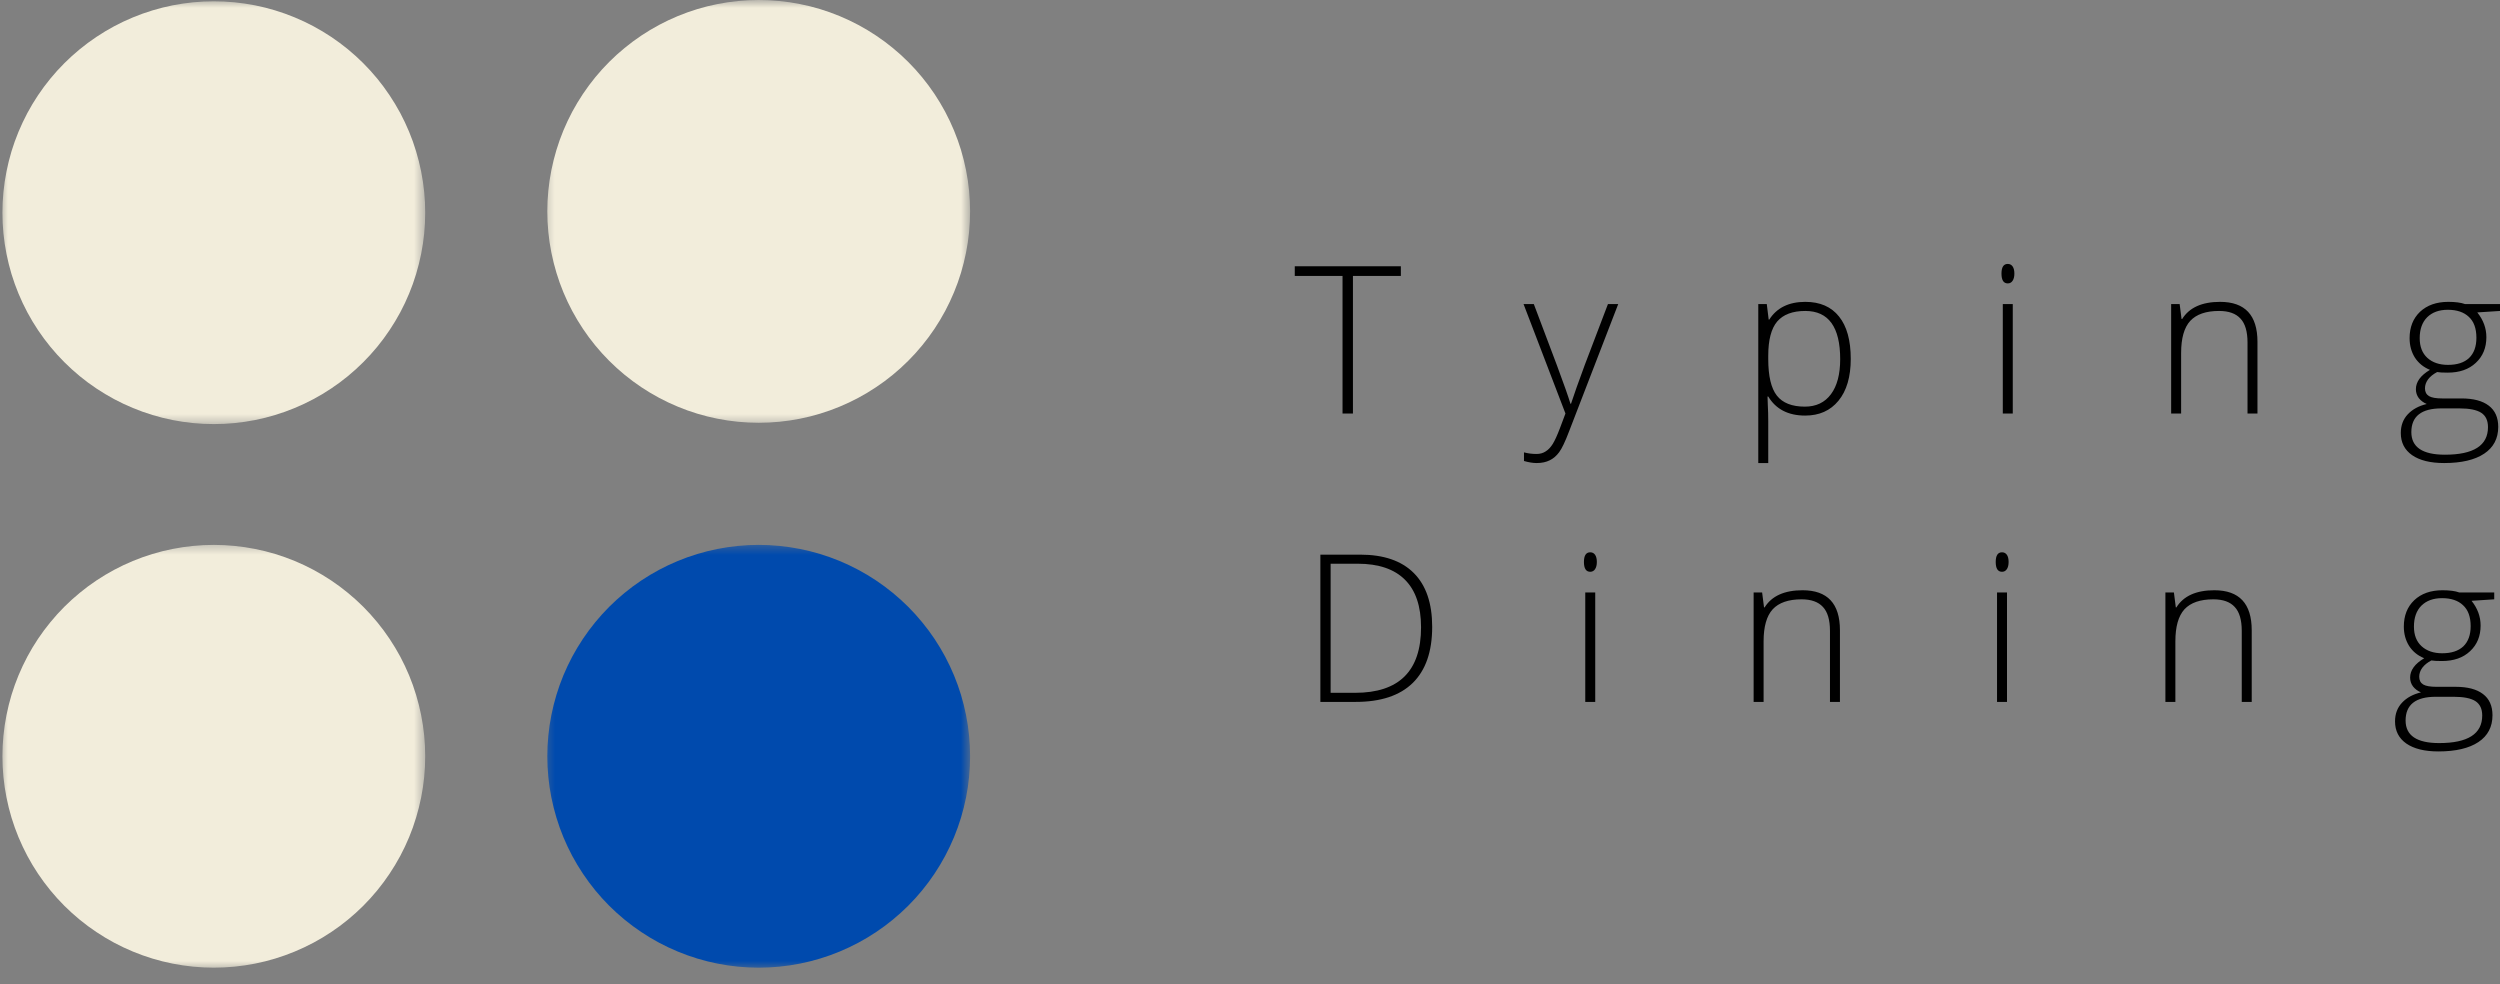
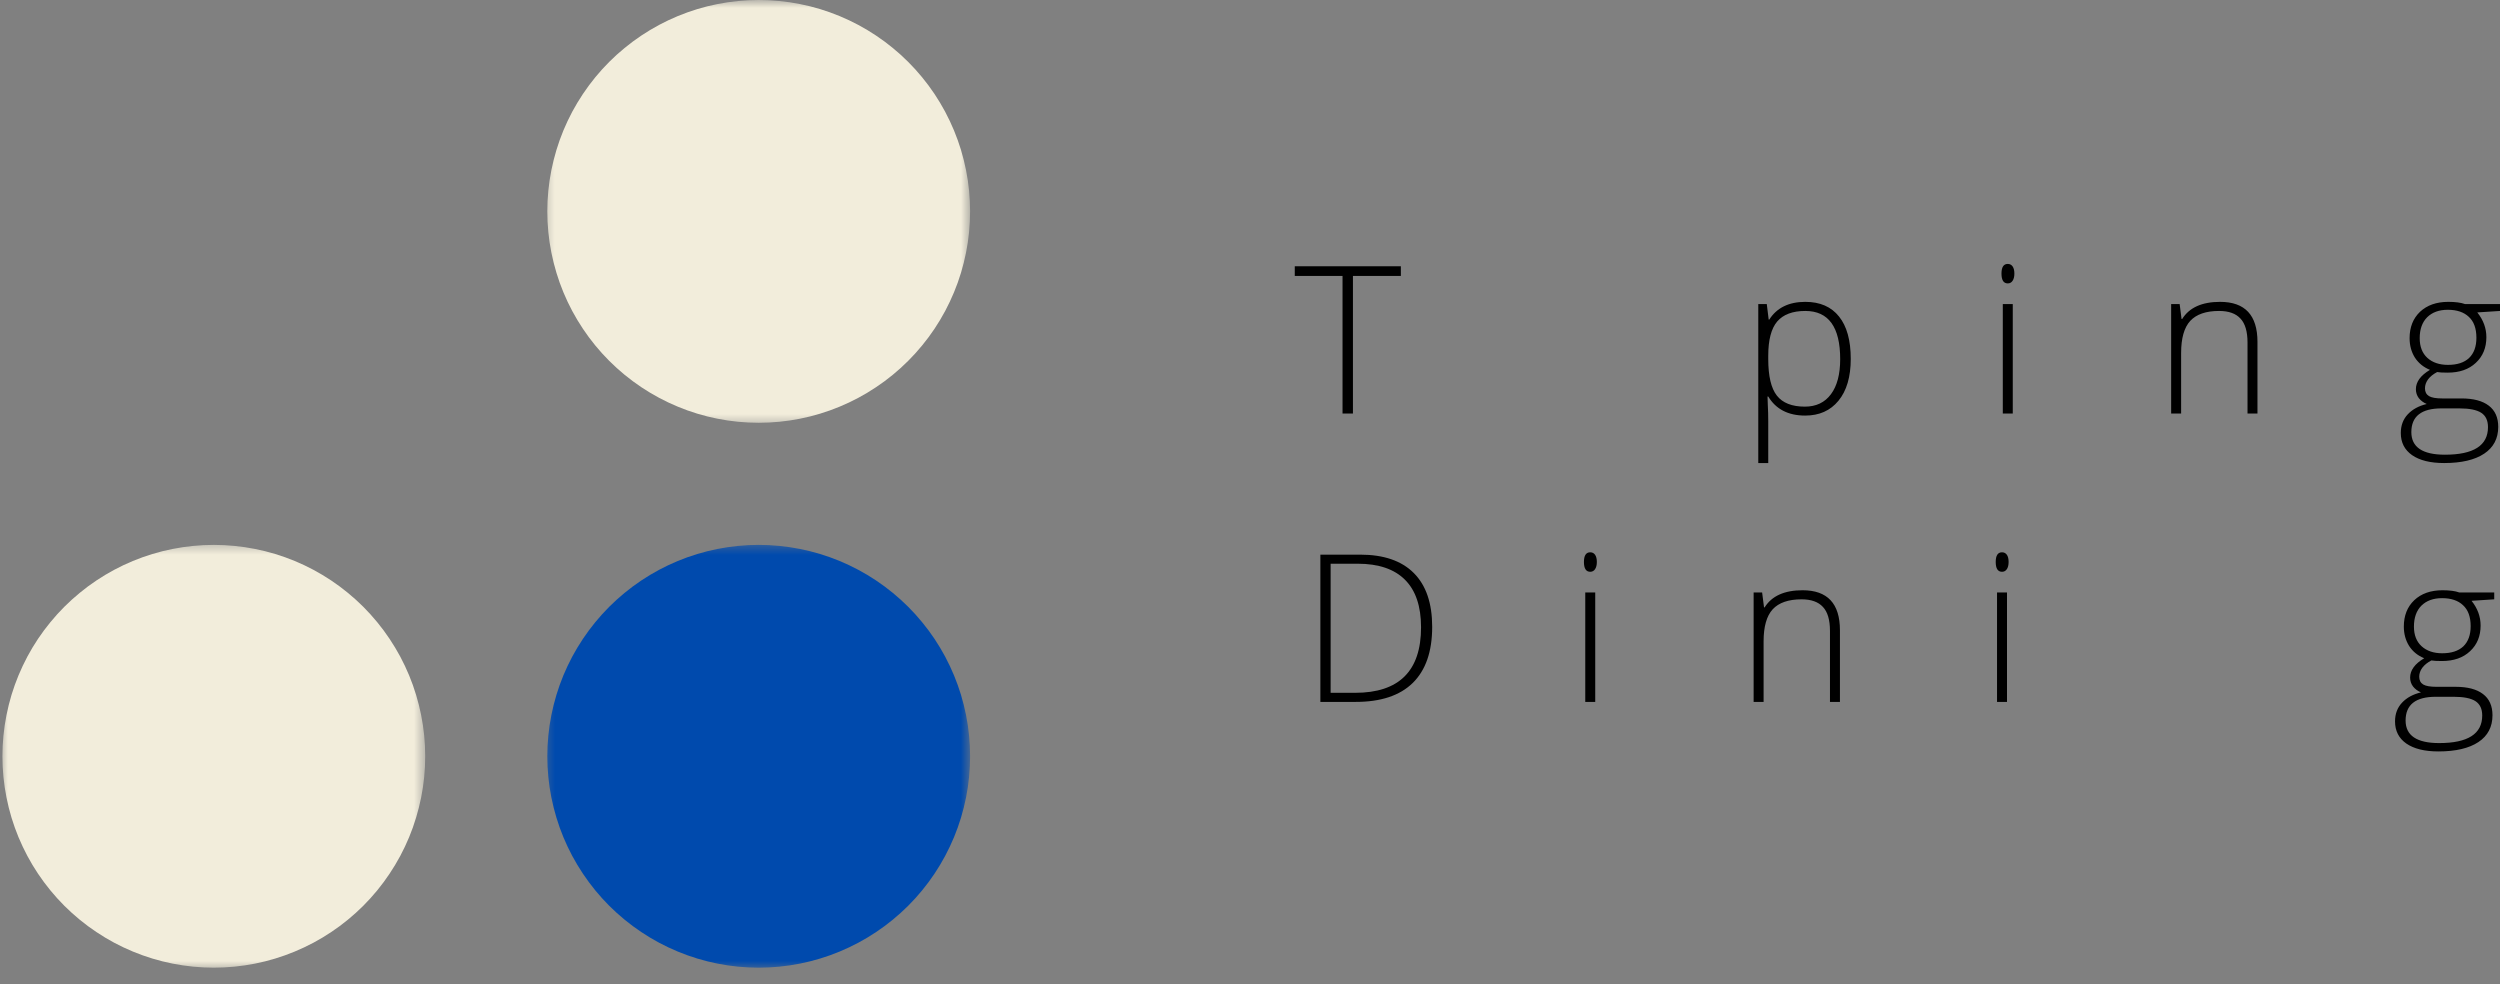
<svg xmlns="http://www.w3.org/2000/svg" width="160" height="63" viewBox="0 0 160 63" fill="none">
  <rect x="0" y="0" width="160" height="63" fill="#808080" stroke="none" />
  <mask id="mask0_1131_2295" style="mask-type:luminance" maskUnits="userSpaceOnUse" x="0" y="0" width="28" height="28">
-     <path d="M0 0H27.309V27.37H0V0Z" fill="white" />
-   </mask>
+     </mask>
  <g mask="url(#mask0_1131_2295)">
    <path d="M27.213 13.613C27.213 14.056 27.192 14.499 27.148 14.94C27.105 15.38 27.04 15.816 26.953 16.253C26.866 16.686 26.758 17.115 26.63 17.54C26.503 17.964 26.353 18.381 26.184 18.789C26.013 19.2 25.825 19.601 25.617 19.99C25.406 20.381 25.178 20.761 24.932 21.129C24.686 21.497 24.423 21.854 24.142 22.196C23.86 22.538 23.563 22.866 23.251 23.178C22.937 23.492 22.608 23.79 22.266 24.072C21.924 24.353 21.568 24.616 21.2 24.862C20.831 25.108 20.452 25.335 20.062 25.544C19.671 25.753 19.27 25.943 18.862 26.111C18.452 26.283 18.034 26.43 17.612 26.559C17.188 26.688 16.759 26.796 16.323 26.883C15.889 26.967 15.451 27.033 15.01 27.077C14.569 27.12 14.126 27.141 13.683 27.141C13.24 27.141 12.799 27.12 12.358 27.077C11.917 27.033 11.479 26.967 11.045 26.883C10.609 26.796 10.18 26.688 9.756 26.559C9.334 26.43 8.916 26.283 8.506 26.111C8.098 25.943 7.697 25.753 7.306 25.544C6.916 25.335 6.537 25.108 6.169 24.862C5.798 24.616 5.444 24.353 5.102 24.072C4.759 23.79 4.431 23.492 4.117 23.178C3.803 22.866 3.507 22.538 3.226 22.196C2.945 21.854 2.68 21.497 2.434 21.129C2.187 20.761 1.96 20.381 1.751 19.99C1.543 19.601 1.355 19.2 1.184 18.789C1.015 18.381 0.865 17.964 0.736 17.54C0.61 17.115 0.502 16.686 0.415 16.253C0.328 15.816 0.263 15.38 0.22 14.94C0.176 14.499 0.155 14.056 0.155 13.613C0.155 13.169 0.176 12.726 0.22 12.286C0.263 11.845 0.328 11.409 0.415 10.973C0.502 10.539 0.61 10.11 0.736 9.685C0.865 9.261 1.015 8.844 1.184 8.436C1.355 8.025 1.543 7.627 1.751 7.235C1.96 6.844 2.187 6.464 2.434 6.096C2.68 5.728 2.945 5.371 3.226 5.029C3.507 4.687 3.803 4.359 4.117 4.047C4.431 3.733 4.759 3.435 5.102 3.154C5.444 2.874 5.798 2.61 6.169 2.363C6.537 2.117 6.916 1.89 7.306 1.681C7.697 1.472 8.098 1.283 8.506 1.114C8.916 0.943 9.334 0.795 9.756 0.666C10.18 0.537 10.609 0.429 11.045 0.342C11.479 0.258 11.917 0.192 12.358 0.148C12.799 0.106 13.24 0.084 13.683 0.084C14.126 0.084 14.569 0.106 15.01 0.148C15.451 0.192 15.889 0.258 16.323 0.342C16.759 0.429 17.188 0.537 17.612 0.666C18.034 0.795 18.452 0.943 18.862 1.114C19.27 1.283 19.671 1.472 20.062 1.681C20.452 1.89 20.831 2.117 21.2 2.363C21.568 2.61 21.924 2.874 22.266 3.154C22.608 3.435 22.937 3.733 23.251 4.047C23.563 4.359 23.86 4.687 24.142 5.029C24.423 5.371 24.686 5.728 24.932 6.096C25.178 6.464 25.406 6.844 25.617 7.235C25.825 7.627 26.013 8.025 26.184 8.436C26.353 8.844 26.503 9.261 26.63 9.685C26.758 10.11 26.866 10.539 26.953 10.973C27.04 11.409 27.105 11.845 27.148 12.286C27.192 12.726 27.213 13.169 27.213 13.613Z" fill="#F2EDDB" />
  </g>
  <mask id="mask1_1131_2295" style="mask-type:luminance" maskUnits="userSpaceOnUse" x="0" y="34" width="28" height="29">
    <path d="M0 34.573H27.309V62.121H0V34.573Z" fill="white" />
  </mask>
  <g mask="url(#mask1_1131_2295)">
    <path d="M27.213 48.401C27.213 48.844 27.192 49.287 27.148 49.728C27.105 50.169 27.04 50.607 26.953 51.041C26.866 51.475 26.758 51.906 26.63 52.328C26.503 52.753 26.353 53.17 26.184 53.58C26.013 53.988 25.825 54.389 25.617 54.778C25.406 55.17 25.178 55.55 24.932 55.918C24.686 56.286 24.423 56.642 24.142 56.985C23.86 57.327 23.563 57.655 23.251 57.969C22.937 58.281 22.608 58.579 22.266 58.86C21.924 59.142 21.568 59.404 21.2 59.65C20.831 59.897 20.452 60.124 20.062 60.333C19.671 60.541 19.27 60.731 18.862 60.9C18.452 61.071 18.034 61.219 17.612 61.348C17.188 61.477 16.759 61.585 16.323 61.671C15.889 61.758 15.451 61.821 15.01 61.866C14.569 61.908 14.126 61.932 13.683 61.932C13.24 61.932 12.799 61.908 12.358 61.866C11.917 61.821 11.479 61.758 11.045 61.671C10.609 61.585 10.18 61.477 9.756 61.348C9.334 61.219 8.916 61.071 8.506 60.9C8.098 60.731 7.697 60.541 7.306 60.333C6.916 60.124 6.537 59.897 6.169 59.65C5.798 59.404 5.444 59.142 5.102 58.86C4.759 58.579 4.431 58.281 4.117 57.969C3.803 57.655 3.507 57.327 3.226 56.985C2.945 56.642 2.68 56.286 2.434 55.918C2.187 55.55 1.96 55.17 1.751 54.778C1.543 54.389 1.355 53.988 1.184 53.58C1.015 53.17 0.865 52.753 0.736 52.328C0.61 51.906 0.502 51.475 0.415 51.041C0.328 50.607 0.263 50.169 0.22 49.728C0.176 49.287 0.155 48.844 0.155 48.401C0.155 47.958 0.176 47.517 0.22 47.077C0.263 46.636 0.328 46.197 0.415 45.764C0.502 45.327 0.61 44.898 0.736 44.474C0.865 44.05 1.015 43.635 1.184 43.224C1.355 42.814 1.543 42.416 1.751 42.024C1.96 41.632 2.187 41.255 2.434 40.885C2.68 40.516 2.945 40.162 3.226 39.82C3.507 39.475 3.803 39.15 4.117 38.835C4.431 38.521 4.759 38.226 5.102 37.944C5.444 37.663 5.798 37.398 6.169 37.152C6.537 36.906 6.916 36.678 7.306 36.47C7.697 36.261 8.098 36.071 8.506 35.902C8.916 35.733 9.334 35.583 9.756 35.455C10.18 35.325 10.609 35.22 11.045 35.133C11.479 35.047 11.917 34.981 12.358 34.939C12.799 34.894 13.24 34.873 13.683 34.873C14.126 34.873 14.569 34.894 15.01 34.939C15.451 34.981 15.889 35.047 16.323 35.133C16.759 35.22 17.188 35.325 17.612 35.455C18.034 35.583 18.452 35.733 18.862 35.902C19.27 36.071 19.671 36.261 20.062 36.47C20.452 36.678 20.831 36.906 21.2 37.152C21.568 37.398 21.924 37.663 22.266 37.944C22.608 38.226 22.937 38.521 23.251 38.835C23.563 39.15 23.86 39.475 24.142 39.82C24.423 40.162 24.686 40.516 24.932 40.885C25.178 41.255 25.406 41.632 25.617 42.024C25.825 42.416 26.013 42.814 26.184 43.224C26.353 43.635 26.503 44.05 26.63 44.474C26.758 44.898 26.866 45.327 26.953 45.764C27.04 46.197 27.105 46.636 27.148 47.077C27.192 47.517 27.213 47.958 27.213 48.401Z" fill="#F2EDDB" />
  </g>
  <mask id="mask2_1131_2295" style="mask-type:luminance" maskUnits="userSpaceOnUse" x="34" y="0" width="29" height="28">
    <path d="M34.512 0H62.121V27.37H34.512V0Z" fill="white" />
  </mask>
  <g mask="url(#mask2_1131_2295)">
    <path d="M62.086 13.528C62.086 13.971 62.065 14.414 62.021 14.855C61.978 15.296 61.913 15.734 61.826 16.168C61.739 16.602 61.631 17.031 61.505 17.455C61.376 17.88 61.226 18.297 61.057 18.705C60.886 19.115 60.698 19.516 60.49 19.905C60.281 20.297 60.051 20.677 59.807 21.045C59.561 21.413 59.296 21.769 59.015 22.111C58.733 22.454 58.438 22.782 58.124 23.094C57.81 23.408 57.481 23.706 57.139 23.987C56.797 24.268 56.443 24.531 56.072 24.777C55.704 25.023 55.325 25.251 54.935 25.459C54.544 25.668 54.143 25.858 53.735 26.027C53.325 26.198 52.907 26.346 52.485 26.475C52.061 26.604 51.632 26.712 51.196 26.798C50.762 26.885 50.324 26.948 49.883 26.993C49.442 27.035 49.001 27.058 48.558 27.058C48.115 27.058 47.672 27.035 47.231 26.993C46.79 26.948 46.352 26.885 45.918 26.798C45.482 26.712 45.053 26.604 44.629 26.475C44.207 26.346 43.789 26.198 43.379 26.027C42.971 25.858 42.57 25.668 42.179 25.459C41.789 25.251 41.41 25.023 41.041 24.777C40.673 24.531 40.317 24.268 39.975 23.987C39.632 23.706 39.304 23.408 38.99 23.094C38.678 22.782 38.38 22.454 38.099 22.111C37.818 21.769 37.555 21.413 37.309 21.045C37.063 20.677 36.835 20.297 36.624 19.905C36.416 19.516 36.228 19.115 36.057 18.705C35.888 18.297 35.738 17.88 35.611 17.455C35.483 17.031 35.375 16.602 35.288 16.168C35.201 15.734 35.136 15.296 35.093 14.855C35.049 14.414 35.028 13.971 35.028 13.528C35.028 13.085 35.049 12.644 35.093 12.203C35.136 11.76 35.201 11.324 35.288 10.888C35.375 10.454 35.483 10.025 35.611 9.601C35.738 9.177 35.888 8.762 36.057 8.351C36.228 7.941 36.416 7.542 36.624 7.151C36.835 6.759 37.063 6.38 37.309 6.011C37.555 5.643 37.818 5.289 38.099 4.945C38.38 4.602 38.678 4.274 38.99 3.962C39.304 3.648 39.632 3.35 39.975 3.071C40.317 2.79 40.673 2.525 41.041 2.279C41.41 2.033 41.789 1.805 42.179 1.597C42.57 1.388 42.971 1.198 43.379 1.029C43.789 0.86 44.207 0.71 44.629 0.581C45.053 0.452 45.482 0.345 45.918 0.26C46.352 0.173 46.79 0.108 47.231 0.066C47.672 0.021 48.115 0 48.558 0C49.001 0 49.442 0.021 49.883 0.066C50.324 0.108 50.762 0.173 51.196 0.26C51.632 0.345 52.061 0.452 52.485 0.581C52.907 0.71 53.325 0.86 53.735 1.029C54.143 1.198 54.544 1.388 54.935 1.597C55.325 1.805 55.704 2.033 56.072 2.279C56.443 2.525 56.797 2.79 57.139 3.071C57.481 3.35 57.81 3.648 58.124 3.962C58.438 4.274 58.733 4.602 59.015 4.945C59.296 5.289 59.561 5.643 59.807 6.011C60.051 6.38 60.281 6.759 60.49 7.151C60.698 7.542 60.886 7.941 61.057 8.351C61.226 8.762 61.376 9.177 61.505 9.601C61.631 10.025 61.739 10.454 61.826 10.888C61.913 11.324 61.978 11.76 62.021 12.203C62.065 12.644 62.086 13.085 62.086 13.528Z" fill="#F2EDDB" />
  </g>
  <mask id="mask3_1131_2295" style="mask-type:luminance" maskUnits="userSpaceOnUse" x="34" y="34" width="29" height="29">
    <path d="M34.512 34.573H62.121V62.121H34.512V34.573Z" fill="white" />
  </mask>
  <g mask="url(#mask3_1131_2295)">
    <path d="M62.086 48.401C62.086 48.844 62.065 49.287 62.021 49.728C61.978 50.169 61.913 50.607 61.826 51.041C61.739 51.475 61.631 51.906 61.505 52.328C61.376 52.753 61.226 53.17 61.057 53.58C60.886 53.988 60.698 54.389 60.49 54.778C60.281 55.17 60.051 55.55 59.807 55.918C59.561 56.286 59.296 56.642 59.015 56.985C58.733 57.327 58.438 57.655 58.124 57.969C57.81 58.281 57.481 58.579 57.139 58.86C56.797 59.142 56.443 59.404 56.072 59.65C55.704 59.897 55.325 60.124 54.935 60.333C54.544 60.541 54.143 60.731 53.735 60.9C53.325 61.071 52.907 61.219 52.485 61.348C52.061 61.477 51.632 61.585 51.196 61.671C50.762 61.758 50.324 61.821 49.883 61.866C49.442 61.908 49.001 61.932 48.558 61.932C48.115 61.932 47.672 61.908 47.231 61.866C46.79 61.821 46.352 61.758 45.918 61.671C45.482 61.585 45.053 61.477 44.629 61.348C44.207 61.219 43.789 61.071 43.379 60.9C42.971 60.731 42.57 60.541 42.179 60.333C41.789 60.124 41.41 59.897 41.041 59.65C40.673 59.404 40.317 59.142 39.975 58.86C39.632 58.579 39.304 58.281 38.99 57.969C38.678 57.655 38.38 57.327 38.099 56.985C37.818 56.642 37.555 56.286 37.309 55.918C37.063 55.55 36.835 55.17 36.624 54.778C36.416 54.389 36.228 53.988 36.057 53.58C35.888 53.17 35.738 52.753 35.611 52.328C35.483 51.906 35.375 51.475 35.288 51.041C35.201 50.607 35.136 50.169 35.093 49.728C35.049 49.287 35.028 48.844 35.028 48.401C35.028 47.958 35.049 47.517 35.093 47.077C35.136 46.636 35.201 46.197 35.288 45.764C35.375 45.327 35.483 44.898 35.611 44.474C35.738 44.05 35.888 43.635 36.057 43.224C36.228 42.814 36.416 42.416 36.624 42.024C36.835 41.632 37.063 41.255 37.309 40.885C37.555 40.516 37.818 40.162 38.099 39.82C38.38 39.475 38.678 39.15 38.99 38.835C39.304 38.521 39.632 38.226 39.975 37.944C40.317 37.663 40.673 37.398 41.041 37.152C41.41 36.906 41.789 36.678 42.179 36.47C42.57 36.261 42.971 36.071 43.379 35.902C43.789 35.733 44.207 35.583 44.629 35.455C45.053 35.325 45.482 35.22 45.918 35.133C46.352 35.047 46.79 34.981 47.231 34.939C47.672 34.894 48.115 34.873 48.558 34.873C49.001 34.873 49.442 34.894 49.883 34.939C50.324 34.981 50.762 35.047 51.196 35.133C51.632 35.22 52.061 35.325 52.485 35.455C52.907 35.583 53.325 35.733 53.735 35.902C54.143 36.071 54.544 36.261 54.935 36.47C55.325 36.678 55.704 36.906 56.072 37.152C56.443 37.398 56.797 37.663 57.139 37.944C57.481 38.226 57.81 38.521 58.124 38.835C58.438 39.15 58.733 39.475 59.015 39.82C59.296 40.162 59.561 40.516 59.807 40.885C60.051 41.255 60.281 41.632 60.49 42.024C60.698 42.416 60.886 42.814 61.057 43.224C61.226 43.635 61.376 44.05 61.505 44.474C61.631 44.898 61.739 45.327 61.826 45.764C61.913 46.197 61.978 46.636 62.021 47.077C62.065 47.517 62.086 47.958 62.086 48.401Z" fill="#004AAD" />
  </g>
  <path d="M86.588 26.466H85.922V17.66H82.865V17.041H89.655V17.66H86.588V26.466Z" fill="black" />
-   <path d="M97.507 19.46H98.164L99.646 23.389C100.096 24.597 100.382 25.413 100.508 25.837H100.546C100.726 25.282 101.019 24.454 101.427 23.352L102.909 19.46H103.566L100.424 27.6C100.173 28.261 99.96 28.709 99.786 28.941C99.617 29.171 99.416 29.345 99.186 29.457C98.954 29.574 98.675 29.635 98.351 29.635C98.108 29.635 97.836 29.591 97.535 29.504V28.951C97.784 29.019 98.054 29.054 98.342 29.054C98.56 29.054 98.75 29 98.914 28.895C99.083 28.794 99.235 28.634 99.374 28.416C99.51 28.196 99.667 27.854 99.843 27.385C100.023 26.916 100.138 26.608 100.189 26.465L97.507 19.46Z" fill="black" />
  <path d="M115.531 26.597C114.448 26.597 113.66 26.191 113.168 25.378H113.121L113.14 25.922C113.158 26.241 113.168 26.59 113.168 26.972V29.635H112.53V19.46H113.074L113.196 20.454H113.233C113.714 19.699 114.483 19.319 115.54 19.319C116.483 19.319 117.203 19.634 117.697 20.257C118.197 20.876 118.448 21.781 118.448 22.968C118.448 24.119 118.185 25.012 117.66 25.65C117.139 26.283 116.431 26.597 115.531 26.597ZM115.512 26.025C116.23 26.025 116.788 25.76 117.182 25.228C117.576 24.698 117.772 23.95 117.772 22.986C117.772 20.93 117.027 19.901 115.54 19.901C114.727 19.901 114.127 20.126 113.74 20.576C113.358 21.026 113.168 21.758 113.168 22.77V22.977C113.168 24.072 113.351 24.852 113.721 25.321C114.089 25.79 114.687 26.025 115.512 26.025Z" fill="black" />
  <path d="M128.817 26.466H128.179V19.46H128.817V26.466ZM128.095 17.51C128.095 17.097 128.228 16.891 128.498 16.891C128.629 16.891 128.732 16.945 128.807 17.05C128.882 17.158 128.92 17.31 128.92 17.51C128.92 17.704 128.882 17.857 128.807 17.969C128.732 18.082 128.629 18.138 128.498 18.138C128.228 18.138 128.095 17.929 128.095 17.51Z" fill="black" />
  <path d="M143.841 26.465V21.917C143.841 21.218 143.69 20.707 143.39 20.389C143.095 20.065 142.64 19.901 142.021 19.901C141.182 19.901 140.568 20.114 140.174 20.538C139.784 20.965 139.592 21.65 139.592 22.592V26.465H138.954V19.46H139.498L139.62 20.417H139.658C140.113 19.685 140.924 19.319 142.087 19.319C143.681 19.319 144.478 20.173 144.478 21.88V26.465H143.841Z" fill="black" />
  <path d="M160 19.46V19.901L158.546 19.995C158.933 20.477 159.128 21.005 159.128 21.579C159.128 22.255 158.903 22.803 158.453 23.221C158.007 23.64 157.407 23.849 156.652 23.849C156.333 23.849 156.108 23.837 155.977 23.811C155.726 23.943 155.531 24.1 155.395 24.28C155.264 24.463 155.198 24.653 155.198 24.852C155.198 25.078 155.283 25.244 155.452 25.349C155.62 25.45 155.904 25.5 156.305 25.5H157.534C158.296 25.5 158.877 25.654 159.278 25.959C159.683 26.266 159.887 26.719 159.887 27.319C159.887 28.062 159.587 28.634 158.987 29.035C158.387 29.434 157.534 29.635 156.427 29.635C155.545 29.635 154.861 29.467 154.373 29.129C153.89 28.791 153.651 28.318 153.651 27.713C153.651 27.23 153.801 26.831 154.101 26.512C154.401 26.194 154.804 25.976 155.311 25.856C155.105 25.769 154.936 25.645 154.804 25.481C154.678 25.312 154.617 25.122 154.617 24.909C154.617 24.44 154.917 24.027 155.517 23.671C155.105 23.502 154.781 23.239 154.551 22.883C154.326 22.522 154.214 22.109 154.214 21.645C154.214 20.947 154.434 20.384 154.879 19.957C155.33 19.533 155.932 19.319 156.689 19.319C157.144 19.319 157.501 19.366 157.759 19.46H160ZM154.326 27.657C154.326 28.618 155.041 29.101 156.474 29.101C158.312 29.101 159.231 28.512 159.231 27.338C159.231 26.911 159.086 26.606 158.8 26.419C158.511 26.231 158.045 26.137 157.402 26.137H156.258C154.969 26.137 154.326 26.644 154.326 27.657ZM154.861 21.645C154.861 22.184 155.023 22.602 155.348 22.902C155.679 23.202 156.12 23.352 156.671 23.352C157.257 23.352 157.707 23.207 158.021 22.911C158.333 22.611 158.49 22.18 158.49 21.617C158.49 21.017 158.326 20.571 158.002 20.276C157.684 19.976 157.236 19.826 156.661 19.826C156.103 19.826 155.663 19.985 155.339 20.304C155.02 20.623 154.861 21.071 154.861 21.645Z" fill="black" />
  <path d="M91.66 40.12C91.66 41.703 91.242 42.901 90.412 43.712C89.587 44.518 88.37 44.922 86.764 44.922H84.504V35.497H87.055C88.56 35.497 89.704 35.891 90.487 36.678C91.268 37.461 91.66 38.608 91.66 40.12ZM90.947 40.148C90.947 38.798 90.602 37.782 89.915 37.1C89.233 36.42 88.227 36.078 86.895 36.078H85.16V44.34H86.727C89.54 44.34 90.947 42.943 90.947 40.148Z" fill="black" />
  <path d="M102.095 44.922H101.457V37.916H102.095V44.922ZM101.372 35.966C101.372 35.553 101.506 35.347 101.776 35.347C101.907 35.347 102.01 35.401 102.085 35.506C102.16 35.614 102.198 35.766 102.198 35.966C102.198 36.16 102.16 36.313 102.085 36.425C102.01 36.538 101.907 36.594 101.776 36.594C101.506 36.594 101.372 36.385 101.372 35.966Z" fill="black" />
  <path d="M117.118 44.922V40.374C117.118 39.675 116.968 39.164 116.668 38.845C116.373 38.521 115.918 38.357 115.299 38.357C114.46 38.357 113.845 38.571 113.452 38.995C113.062 39.422 112.87 40.106 112.87 41.049V44.922H112.232V37.917H112.776L112.898 38.873H112.936C113.391 38.142 114.202 37.776 115.365 37.776C116.959 37.776 117.756 38.629 117.756 40.336V44.922H117.118Z" fill="black" />
  <path d="M128.448 44.922H127.81V37.916H128.448V44.922ZM127.726 35.966C127.726 35.553 127.86 35.347 128.129 35.347C128.261 35.347 128.364 35.401 128.439 35.506C128.514 35.614 128.551 35.766 128.551 35.966C128.551 36.16 128.514 36.313 128.439 36.425C128.364 36.538 128.261 36.594 128.129 36.594C127.86 36.594 127.726 36.385 127.726 35.966Z" fill="black" />
-   <path d="M143.472 44.922V40.374C143.472 39.675 143.322 39.164 143.022 38.845C142.726 38.521 142.272 38.357 141.653 38.357C140.813 38.357 140.199 38.571 139.805 38.995C139.416 39.422 139.224 40.106 139.224 41.049V44.922H138.586V37.917H139.13L139.252 38.873H139.289C139.744 38.142 140.555 37.776 141.718 37.776C143.313 37.776 144.11 38.629 144.11 40.336V44.922H143.472Z" fill="black" />
  <path d="M159.631 37.917V38.357L158.178 38.451C158.565 38.934 158.759 39.462 158.759 40.036C158.759 40.711 158.534 41.26 158.084 41.677C157.639 42.097 157.038 42.306 156.283 42.306C155.965 42.306 155.739 42.294 155.608 42.268C155.357 42.399 155.163 42.556 155.027 42.737C154.895 42.92 154.83 43.11 154.83 43.309C154.83 43.534 154.914 43.701 155.083 43.806C155.252 43.907 155.535 43.956 155.936 43.956H157.165C157.927 43.956 158.508 44.111 158.909 44.416C159.315 44.723 159.519 45.175 159.519 45.776C159.519 46.519 159.219 47.091 158.619 47.492C158.018 47.89 157.165 48.092 156.058 48.092C155.177 48.092 154.492 47.923 154.004 47.586C153.521 47.248 153.282 46.774 153.282 46.169C153.282 45.686 153.432 45.288 153.733 44.969C154.033 44.65 154.436 44.432 154.942 44.312C154.736 44.226 154.567 44.102 154.436 43.937C154.309 43.769 154.248 43.579 154.248 43.365C154.248 42.896 154.548 42.484 155.149 42.127C154.736 41.959 154.412 41.696 154.183 41.34C153.958 40.978 153.845 40.566 153.845 40.102C153.845 39.403 154.065 38.84 154.511 38.414C154.961 37.989 155.564 37.776 156.321 37.776C156.776 37.776 157.132 37.823 157.39 37.917H159.631ZM153.958 46.113C153.958 47.074 154.673 47.557 156.105 47.557C157.943 47.557 158.862 46.969 158.862 45.794C158.862 45.368 158.717 45.063 158.431 44.875C158.143 44.688 157.676 44.594 157.034 44.594H155.889C154.6 44.594 153.958 45.1 153.958 46.113ZM154.492 40.102C154.492 40.641 154.654 41.058 154.98 41.358C155.31 41.658 155.751 41.809 156.302 41.809C156.888 41.809 157.338 41.663 157.653 41.368C157.964 41.068 158.122 40.636 158.122 40.074C158.122 39.473 157.957 39.028 157.634 38.733C157.315 38.432 156.867 38.282 156.293 38.282C155.735 38.282 155.294 38.442 154.97 38.761C154.652 39.08 154.492 39.527 154.492 40.102Z" fill="black" />
</svg>